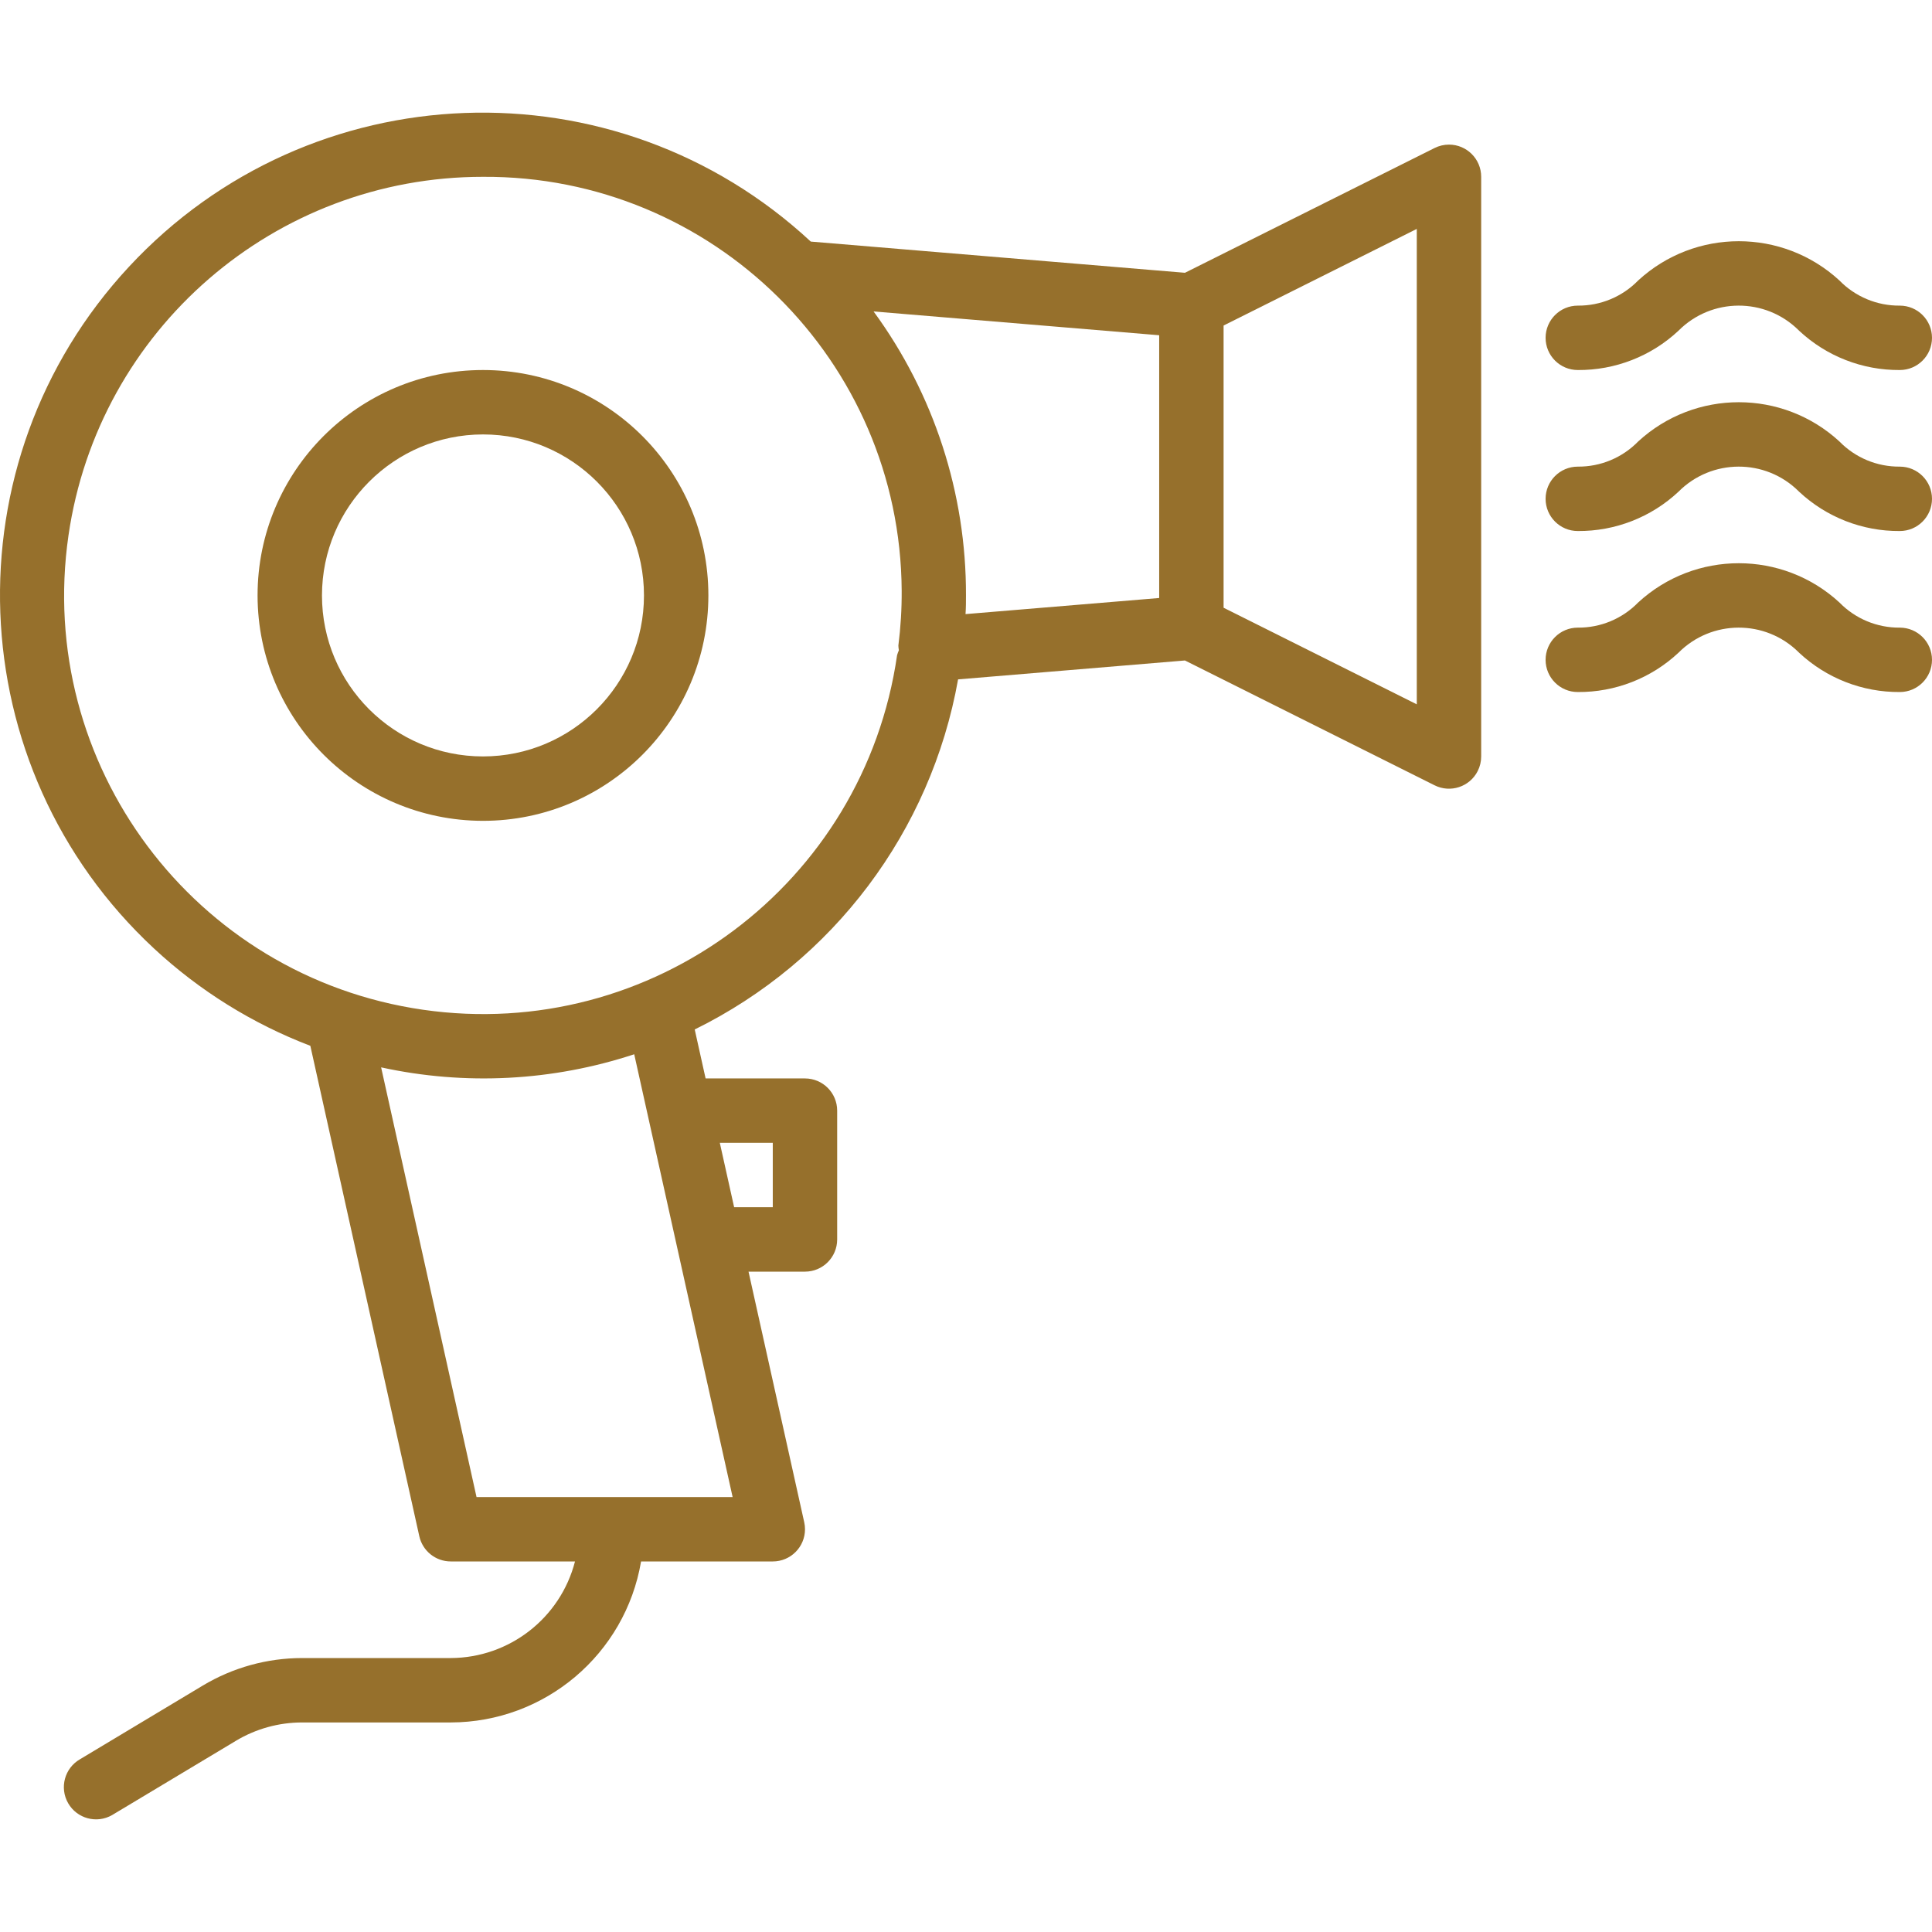
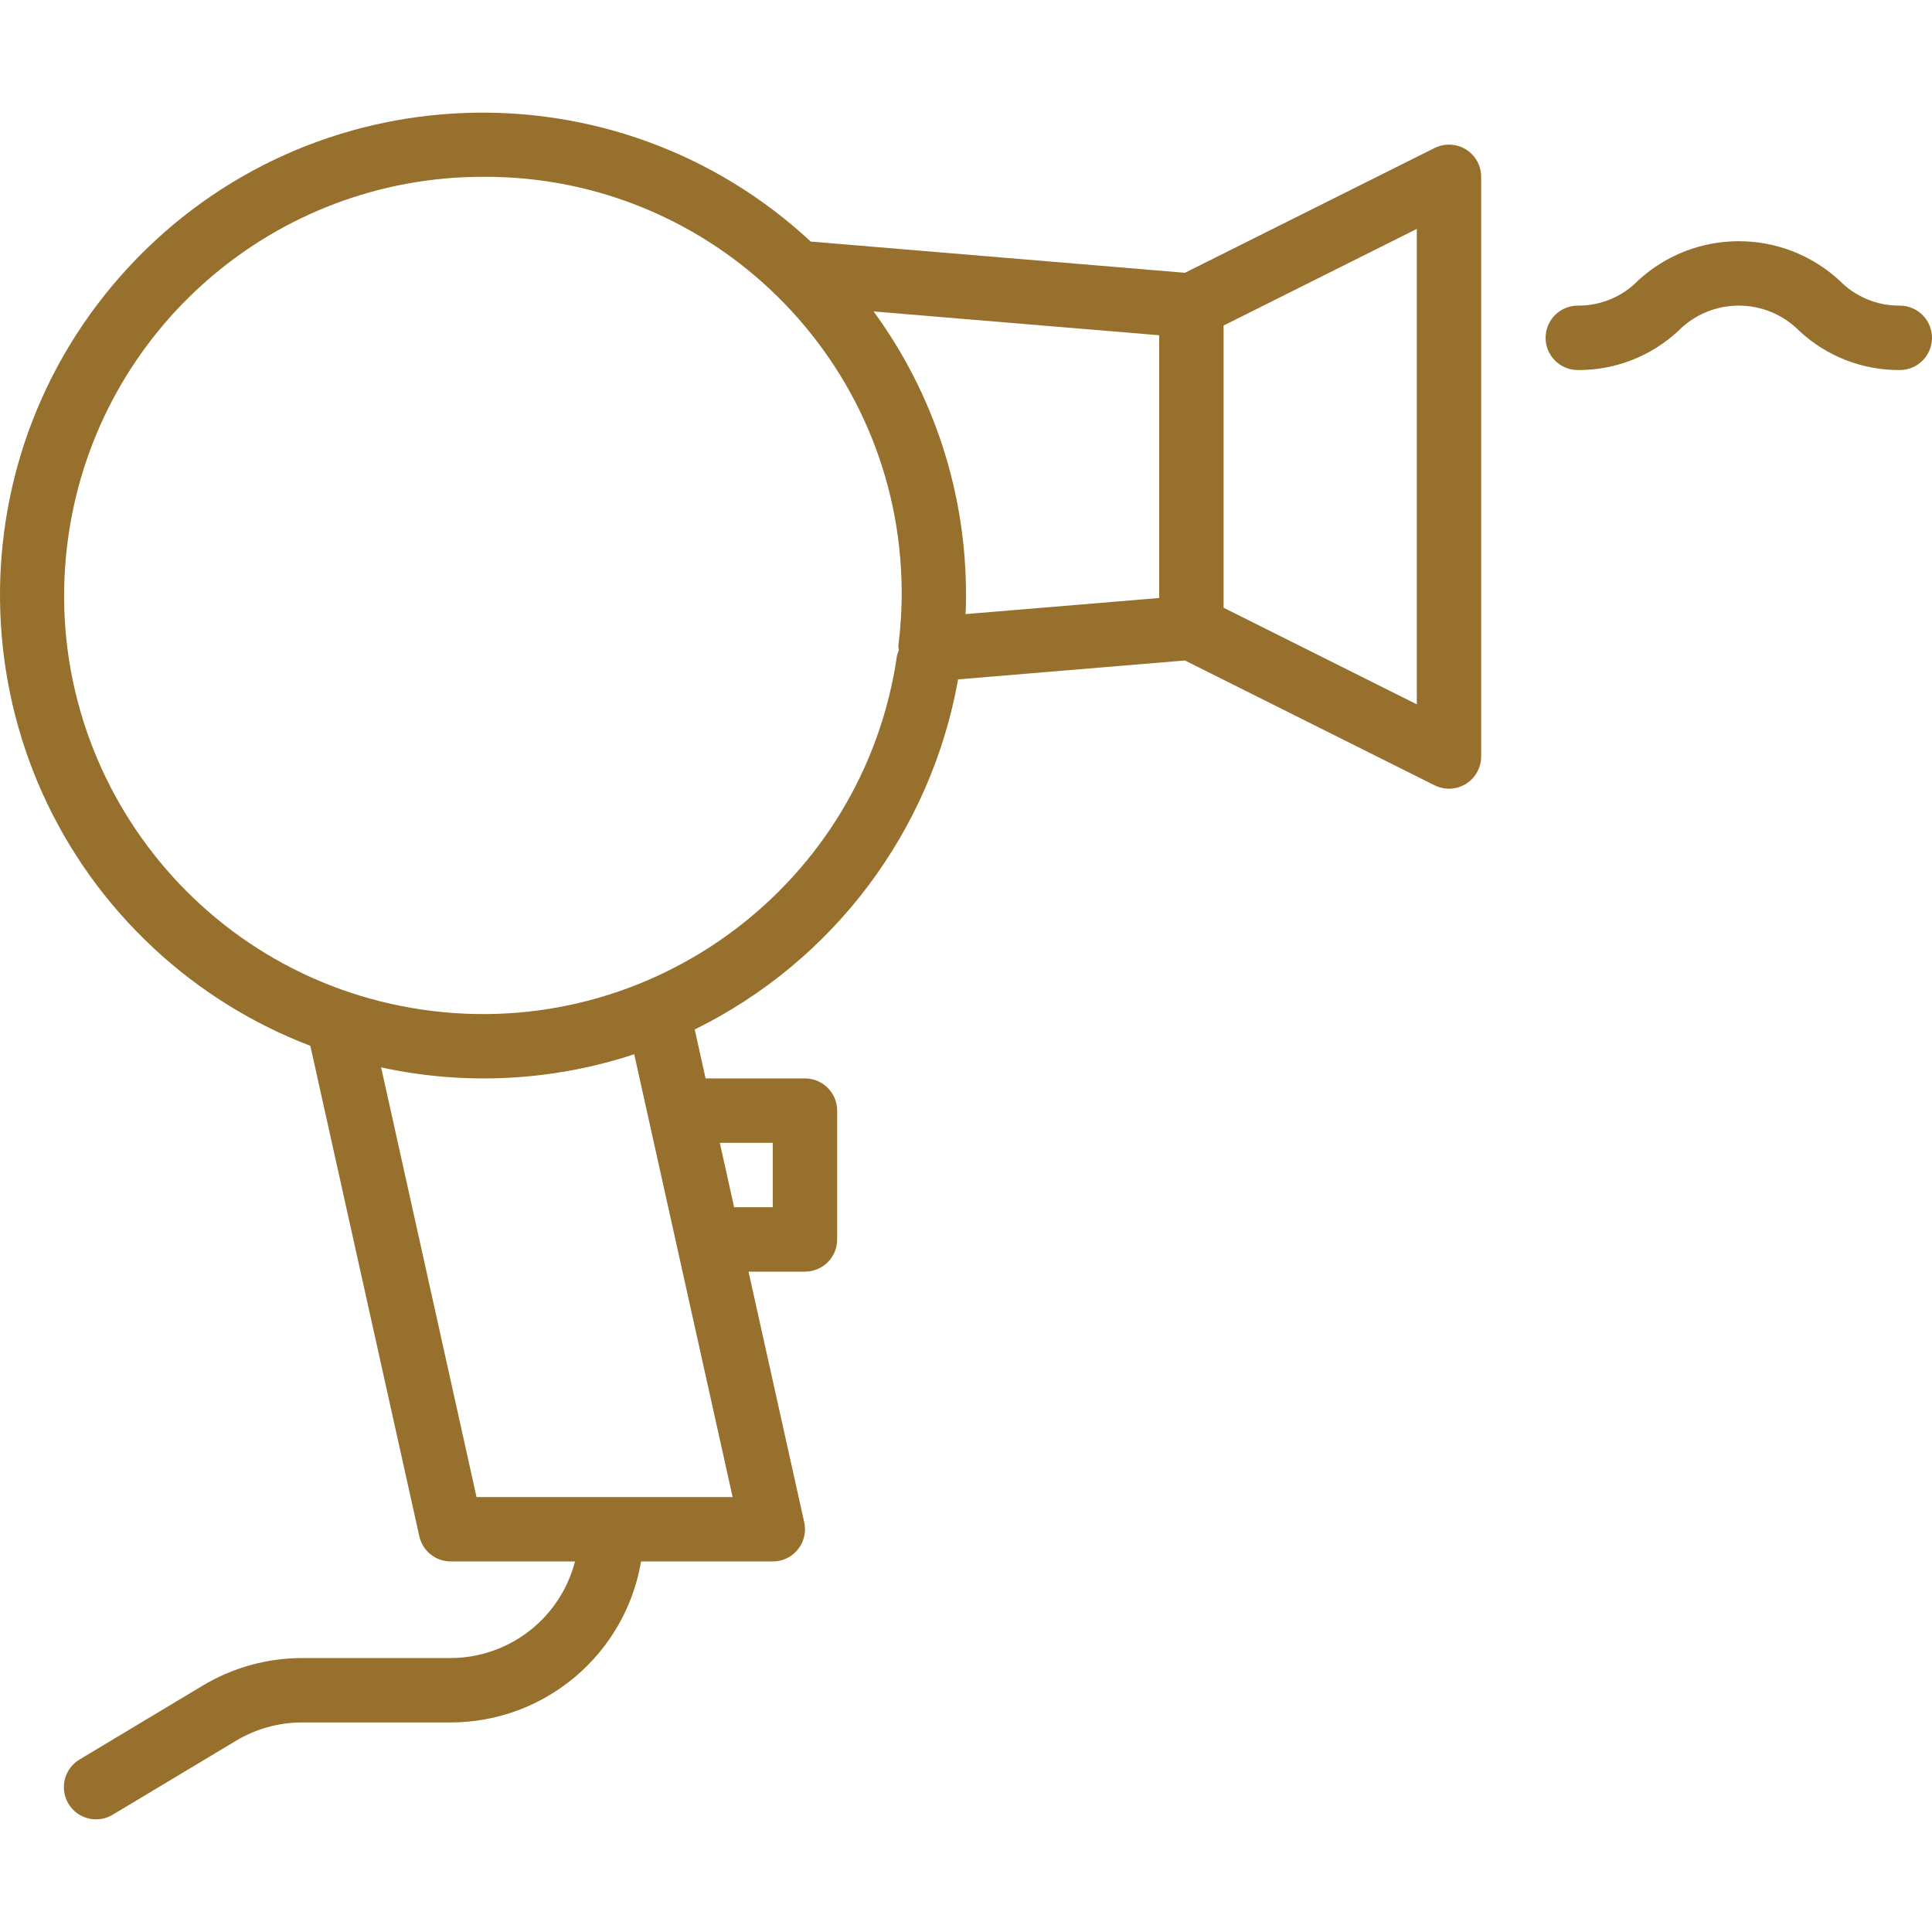
<svg xmlns="http://www.w3.org/2000/svg" version="1.1" viewBox="0 0 479.991 479.991" xml:space="preserve">
  <g>
    <g>
-       <path fill="#96702c" d="M119.991,91.93c-30.928,0-56,25.072-56,56c0.035,30.913,25.087,55.965,56,56c30.928,0,56-25.072,56-56C175.991,117.002,150.919,91.93,119.991,91.93z M119.991,187.93c-22.091,0-40-17.909-40-40c0.026-22.08,17.92-39.974,40-40c22.091,0,40,17.909,40,40S142.082,187.93,119.991,187.93z" />
-     </g>
+       </g>
  </g>
  <g>
    <g>
-       <path fill="#96702c" d="M471.991,155.93c-5.643,0.051-11.062-2.206-15-6.248c-14.13-13.003-35.87-13.003-50,0c-3.938,4.042-9.357,6.299-15,6.248c-4.418,0-8,3.582-8,8s3.582,8,8,8c9.274,0.069,18.222-3.421,25-9.752c8.218-8.284,21.595-8.338,29.879-0.121c0.04,0.04,0.081,0.08,0.121,0.121c6.778,6.331,15.726,9.821,25,9.752c4.418,0,8-3.582,8-8S476.409,155.93,471.991,155.93z" />
-     </g>
+       </g>
  </g>
  <g>
    <g>
-       <path fill="#96702c" d="M471.991,115.93c-5.643,0.051-11.062-2.206-15-6.248c-14.13-13.003-35.87-13.003-50,0c-3.938,4.042-9.357,6.299-15,6.248c-4.418,0-8,3.582-8,8s3.582,8,8,8c9.274,0.069,18.222-3.421,25-9.752c8.218-8.284,21.595-8.338,29.879-0.121c0.04,0.04,0.081,0.08,0.121,0.121c6.778,6.331,15.726,9.821,25,9.752c4.418,0,8-3.582,8-8S476.409,115.93,471.991,115.93z" />
-     </g>
+       </g>
  </g>
  <g>
    <g>
      <path fill="#96702c" d="M471.991,75.93c-5.643,0.051-11.062-2.206-15-6.248c-14.13-13.003-35.87-13.003-50,0c-3.938,4.042-9.357,6.299-15,6.248c-4.418,0-8,3.582-8,8s3.582,8,8,8c9.274,0.069,18.222-3.421,25-9.752c8.218-8.284,21.595-8.338,29.879-0.121c0.04,0.04,0.081,0.08,0.121,0.121c6.778,6.331,15.726,9.821,25,9.752c4.418,0,8-3.582,8-8S476.409,75.93,471.991,75.93z" />
    </g>
  </g>
  <g>
    <g>
      <path fill="#96702c" d="M359.995,35.927c-1.243-0.001-2.468,0.288-3.58,0.844l-62.024,31l-92.96-7.752C152.923,14.97,77.081,17.775,32.033,66.283c-45.048,48.508-42.243,124.35,6.265,169.397c11.267,10.463,24.441,18.66,38.805,24.146l27.072,121.84c0.814,3.662,4.064,6.267,7.816,6.264h30.864c-3.637,14.085-16.317,23.945-30.864,24h-36.92c-8.7,0-17.236,2.364-24.696,6.84l-30.504,18.304c-3.828,2.207-5.141,7.099-2.934,10.927c2.207,3.828,7.099,5.141,10.927,2.934c0.083-0.048,0.166-0.098,0.247-0.149l30.496-18.296c4.973-2.984,10.664-4.56,16.464-4.56h36.92c23.397-0.043,43.361-16.934,47.28-40h32.72c4.418,0.004,8.003-3.575,8.007-7.993c0-0.586-0.063-1.17-0.191-1.743l-13.84-62.264h14.024c4.418,0,8-3.582,8-8v-32c0-4.418-3.582-8-8-8h-24.688l-2.704-12.168c34.405-16.932,58.7-49.226,65.432-86.976l56.36-4.696l62,31c3.946,1.988,8.756,0.401,10.744-3.544c0.565-1.121,0.858-2.36,0.856-3.616v-144C367.993,39.512,364.413,35.929,359.995,35.927z M191.991,283.93v16h-9.6l-3.56-16H191.991z M182.015,371.93h-63.624L94.687,265.178c20.874,4.558,42.588,3.433,62.88-3.256L182.015,371.93z M223.319,161.554c-0.181,0.401-0.331,0.816-0.448,1.24c-8.209,56.848-60.948,96.277-117.796,88.068c-56.848-8.209-96.277-60.948-88.068-117.796c7.391-51.185,51.269-89.162,102.985-89.136c57.119-0.332,103.692,45.702,104.024,102.821c0.027,4.561-0.249,9.119-0.824,13.643C223.206,160.784,223.249,161.171,223.319,161.554z M287.991,148.57l-48.112,4c0.112-1.584,0.112-3.136,0.112-4.64c0.077-25.364-7.966-50.088-22.952-70.552l70.952,5.912V148.57z M351.991,174.986l-48-24V80.874l48-24V174.986z" />
    </g>
  </g>
</svg>